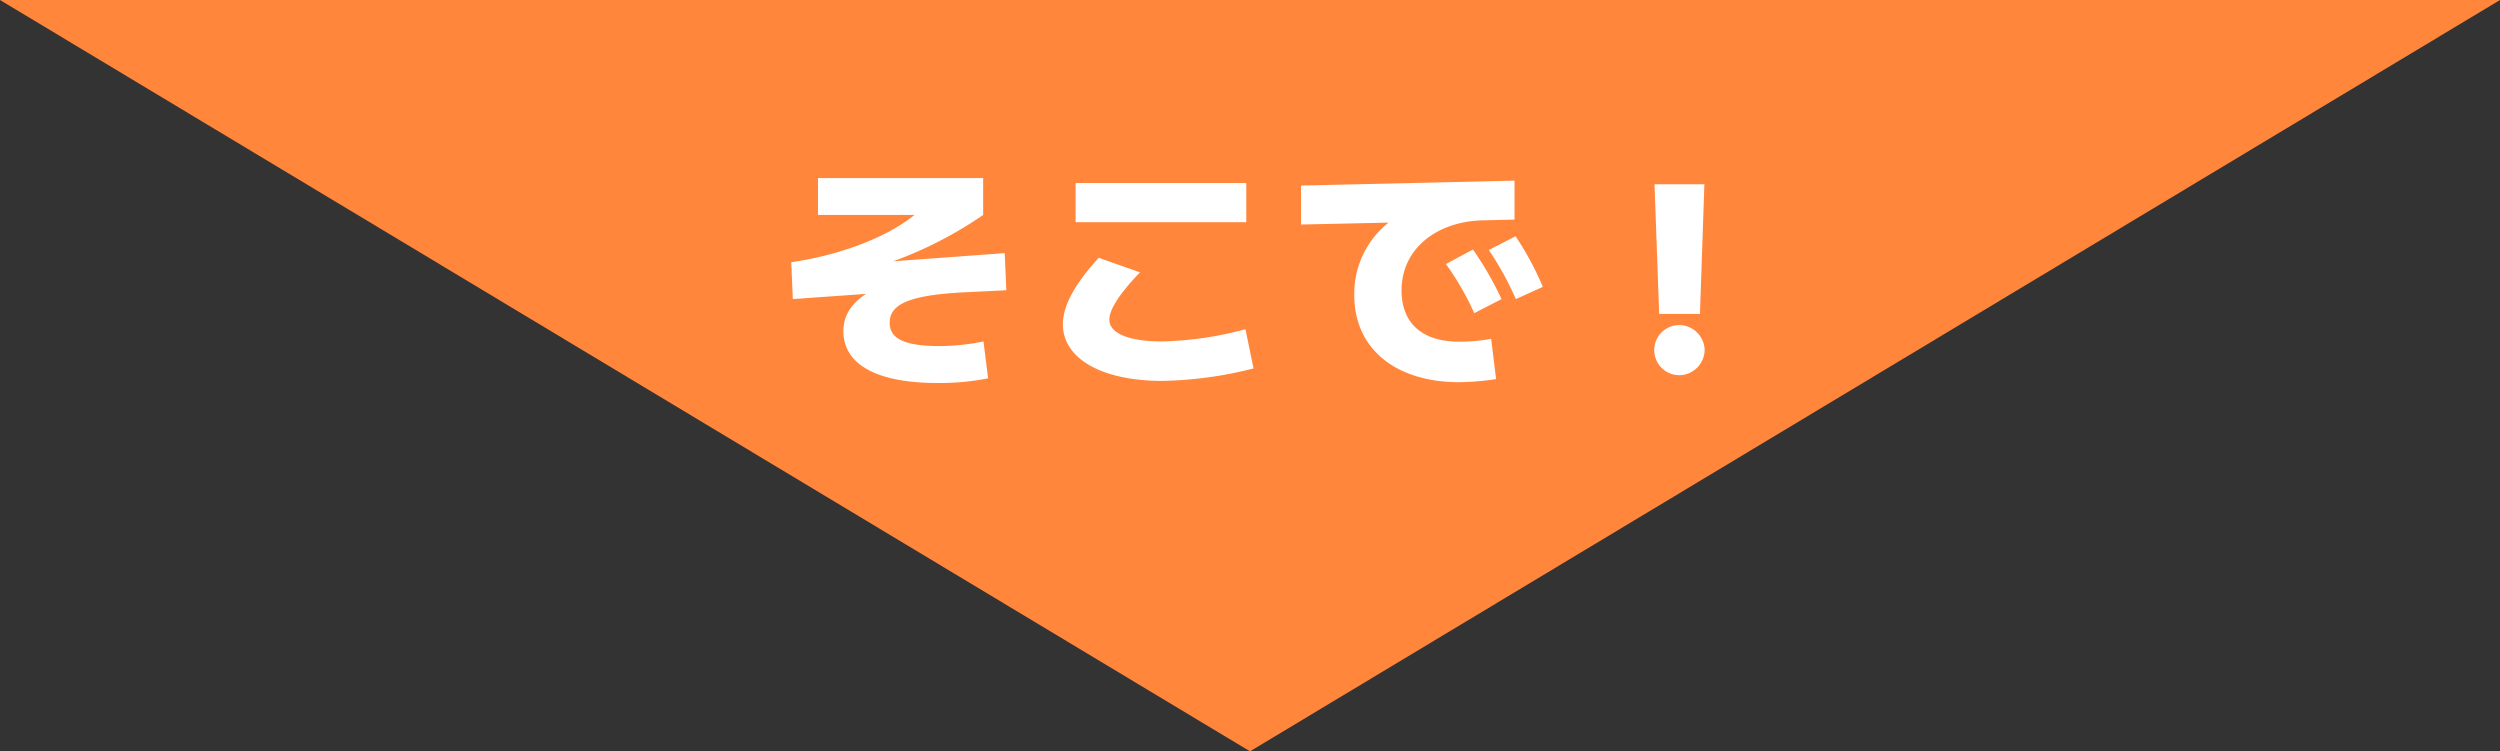
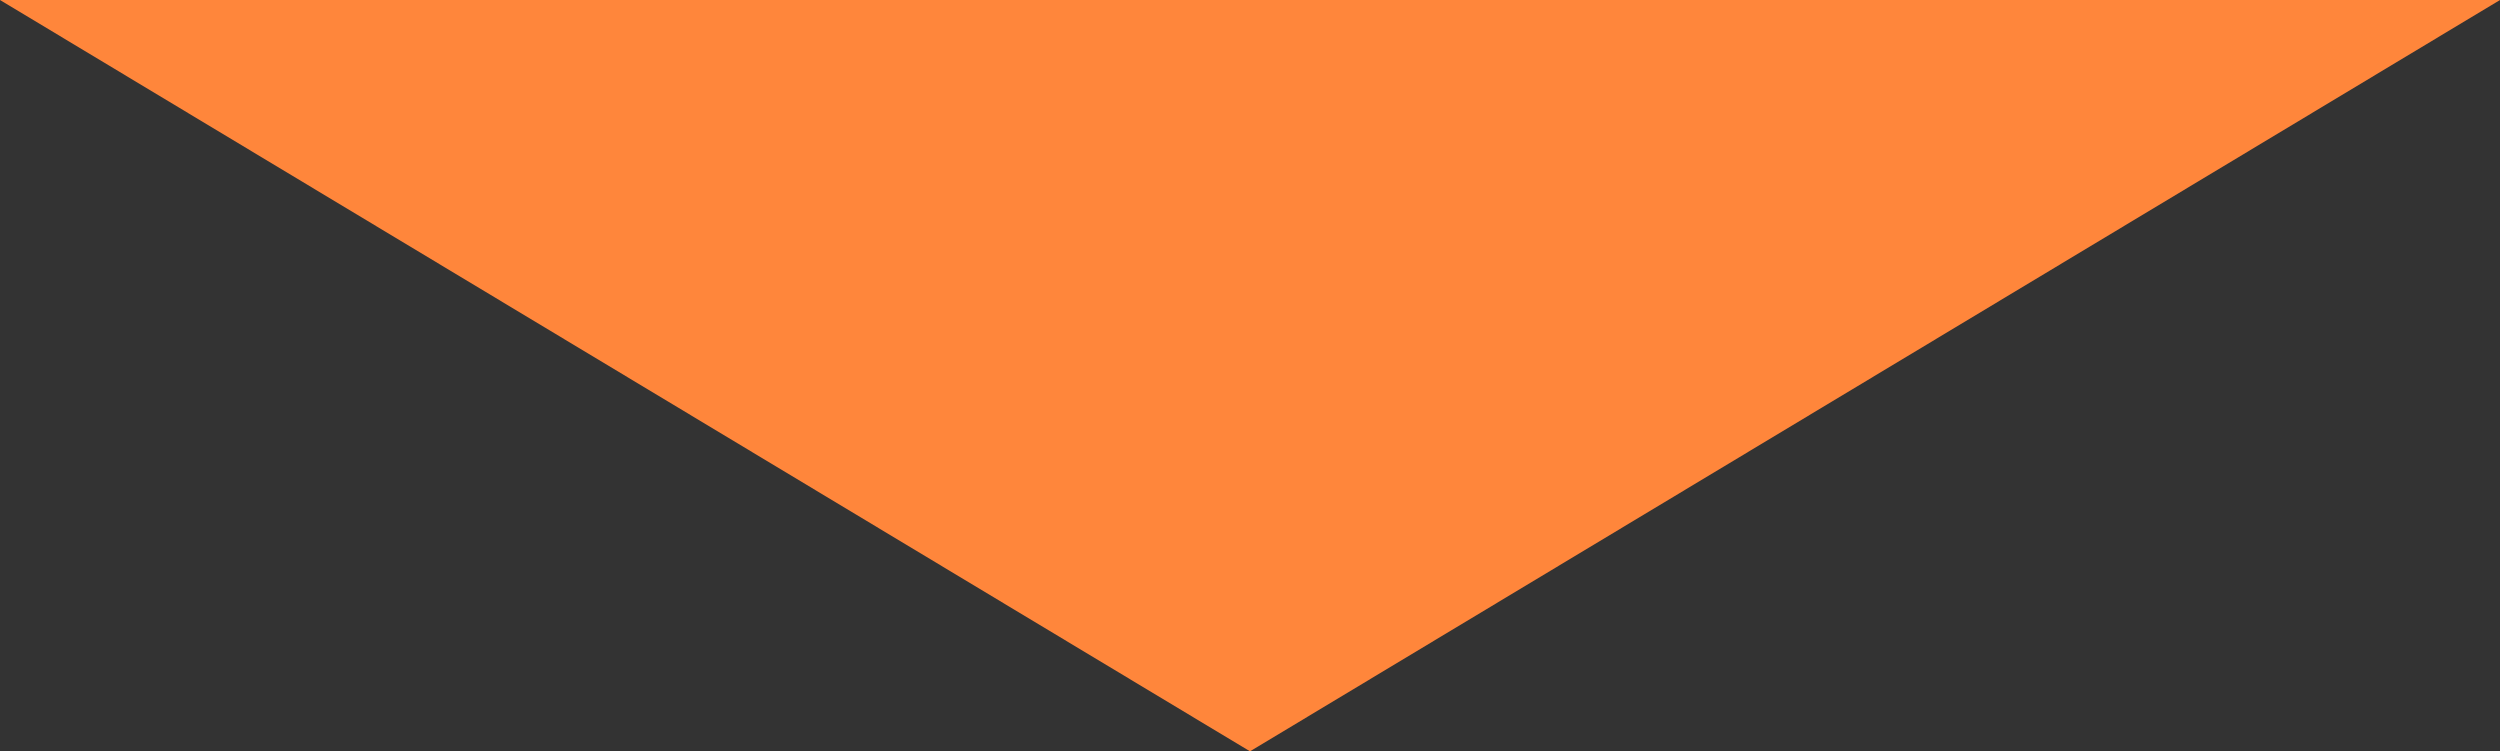
<svg xmlns="http://www.w3.org/2000/svg" width="376" height="113" viewBox="0 0 376 113">
  <rect x="0" y="0" width="376" height="113" fill="#333333" stroke="none" />
  <g id="グループ_2988" data-name="グループ 2988" transform="translate(-1934 -2699)">
    <path id="多角形_41" data-name="多角形 41" d="M188,0,376,113H0Z" transform="translate(2310 2812) rotate(180)" fill="#ff863b" />
-     <path id="パス_8081" data-name="パス 8081" d="M24.375,1.6a37.086,37.086,0,0,0,7.7-.7l-.7-5.547a34.114,34.114,0,0,1-6.68.7c-5.117-.02-7.441-1.074-7.422-3.516-.02-2.93,3.3-4.238,11.992-4.609l5.547-.273L34.57-17.93,17.793-16.7a59.623,59.623,0,0,0,13.535-6.973v-5.547H6.484v5.547H21c-4.121,3.34-11.055,6.016-18.535,7.109L2.7-11.016,13.711-11.8c-2.344,1.562-3.4,3.359-3.4,5.625C10.312-1.172,15.391,1.6,24.375,1.6Zm33.866-.312A59.385,59.385,0,0,0,71.991-.586l-1.211-5.9A52.334,52.334,0,0,1,58.241-4.648c-4.98,0-7.949-1.211-7.93-3.281-.02-1.543,1.641-4.043,4.609-7.109l-6.211-2.187c-3.691,4.062-5.371,7.207-5.391,10C43.338-2.051,49.139,1.27,58.241,1.289ZM45.233-22.578H70.9v-5.9H45.233ZM102.887,1.484a39.144,39.144,0,0,0,5.586-.469l-.742-6.055a26.159,26.159,0,0,1-4.766.43c-5.566.02-8.711-2.754-8.711-7.7,0-6.387,5.41-10.371,12.148-10.547l4.844-.117v-5.859l-32.109.742v5.859L92.3-22.519A13.634,13.634,0,0,0,87.145-11.6C87.145-3.594,93.3,1.465,102.887,1.484Zm-1.953-17.773a43.02,43.02,0,0,1,4.258,7.383l4.1-2.109a49.152,49.152,0,0,0-4.3-7.461ZM107.38-18.4a46.276,46.276,0,0,1,4.062,7.383l4.062-1.836a45.654,45.654,0,0,0-4.1-7.617Zm32.42-9.883h-7.5L133-8.789h6.133ZM132.261-3.359A3.768,3.768,0,0,0,136.05.43a3.857,3.857,0,0,0,3.789-3.789,3.849,3.849,0,0,0-3.789-3.75A3.76,3.76,0,0,0,132.261-3.359Z" transform="translate(2050.539 2755)" fill="#fff" />
  </g>
</svg>